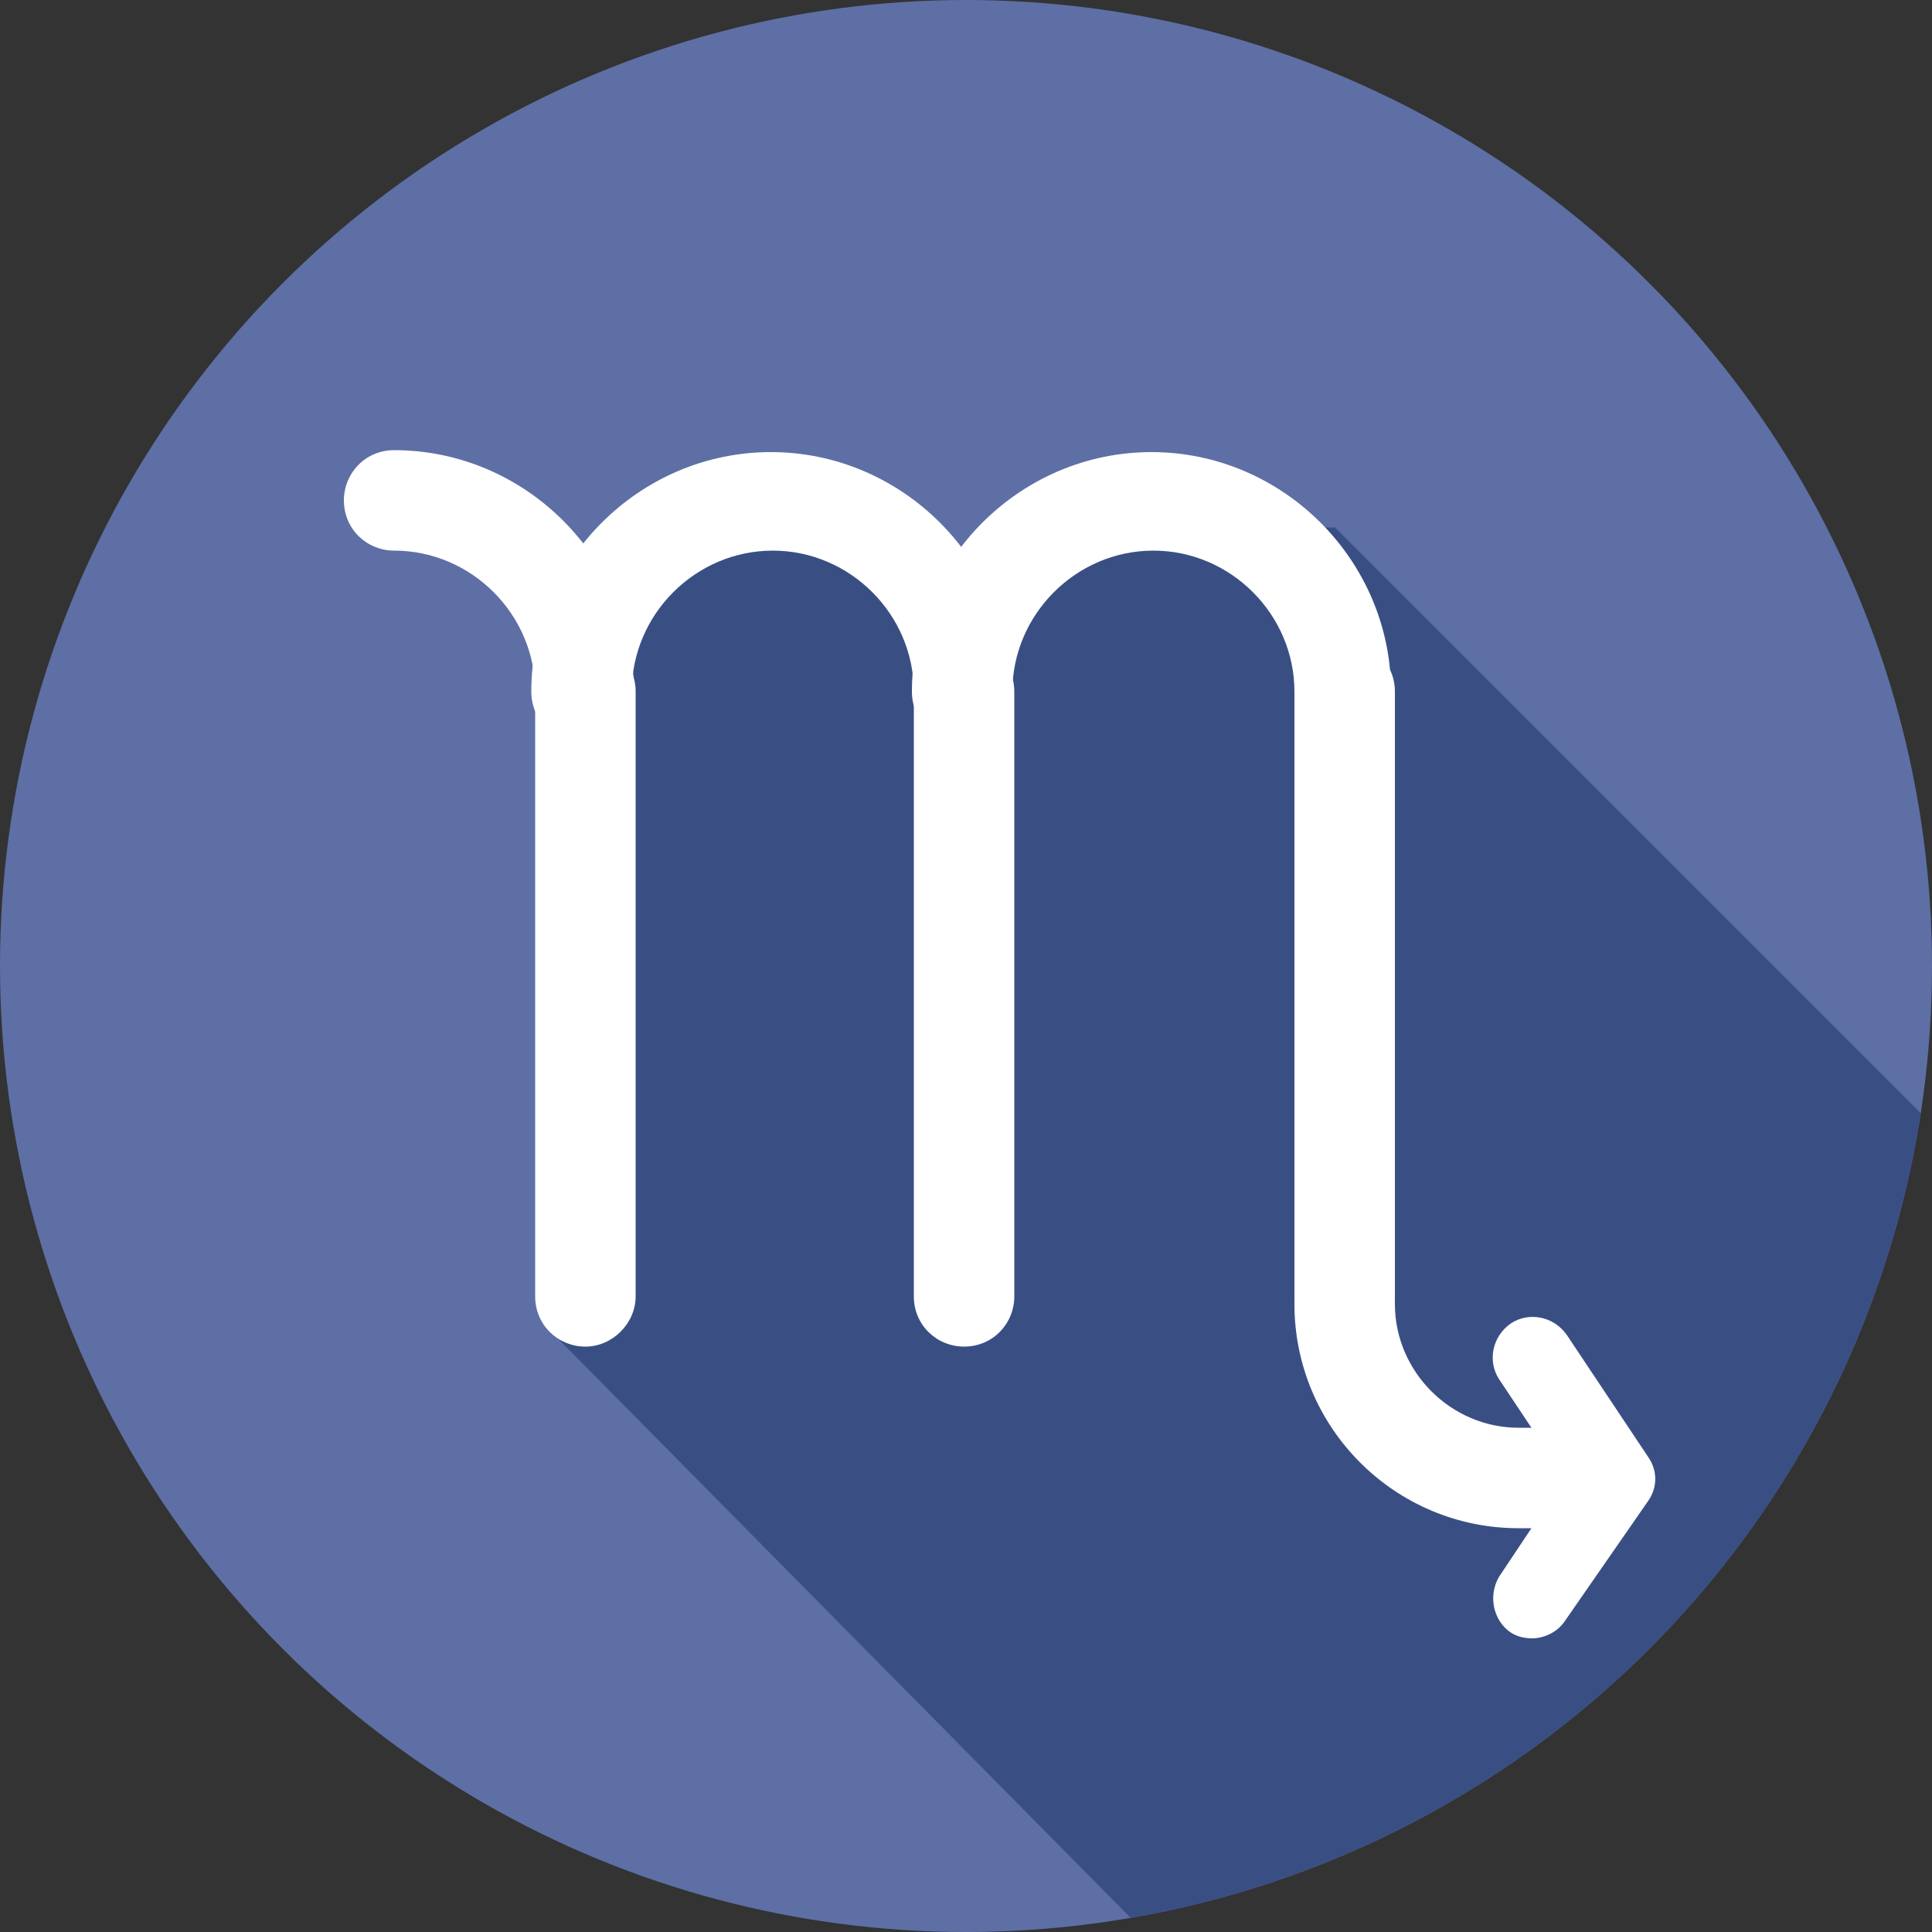
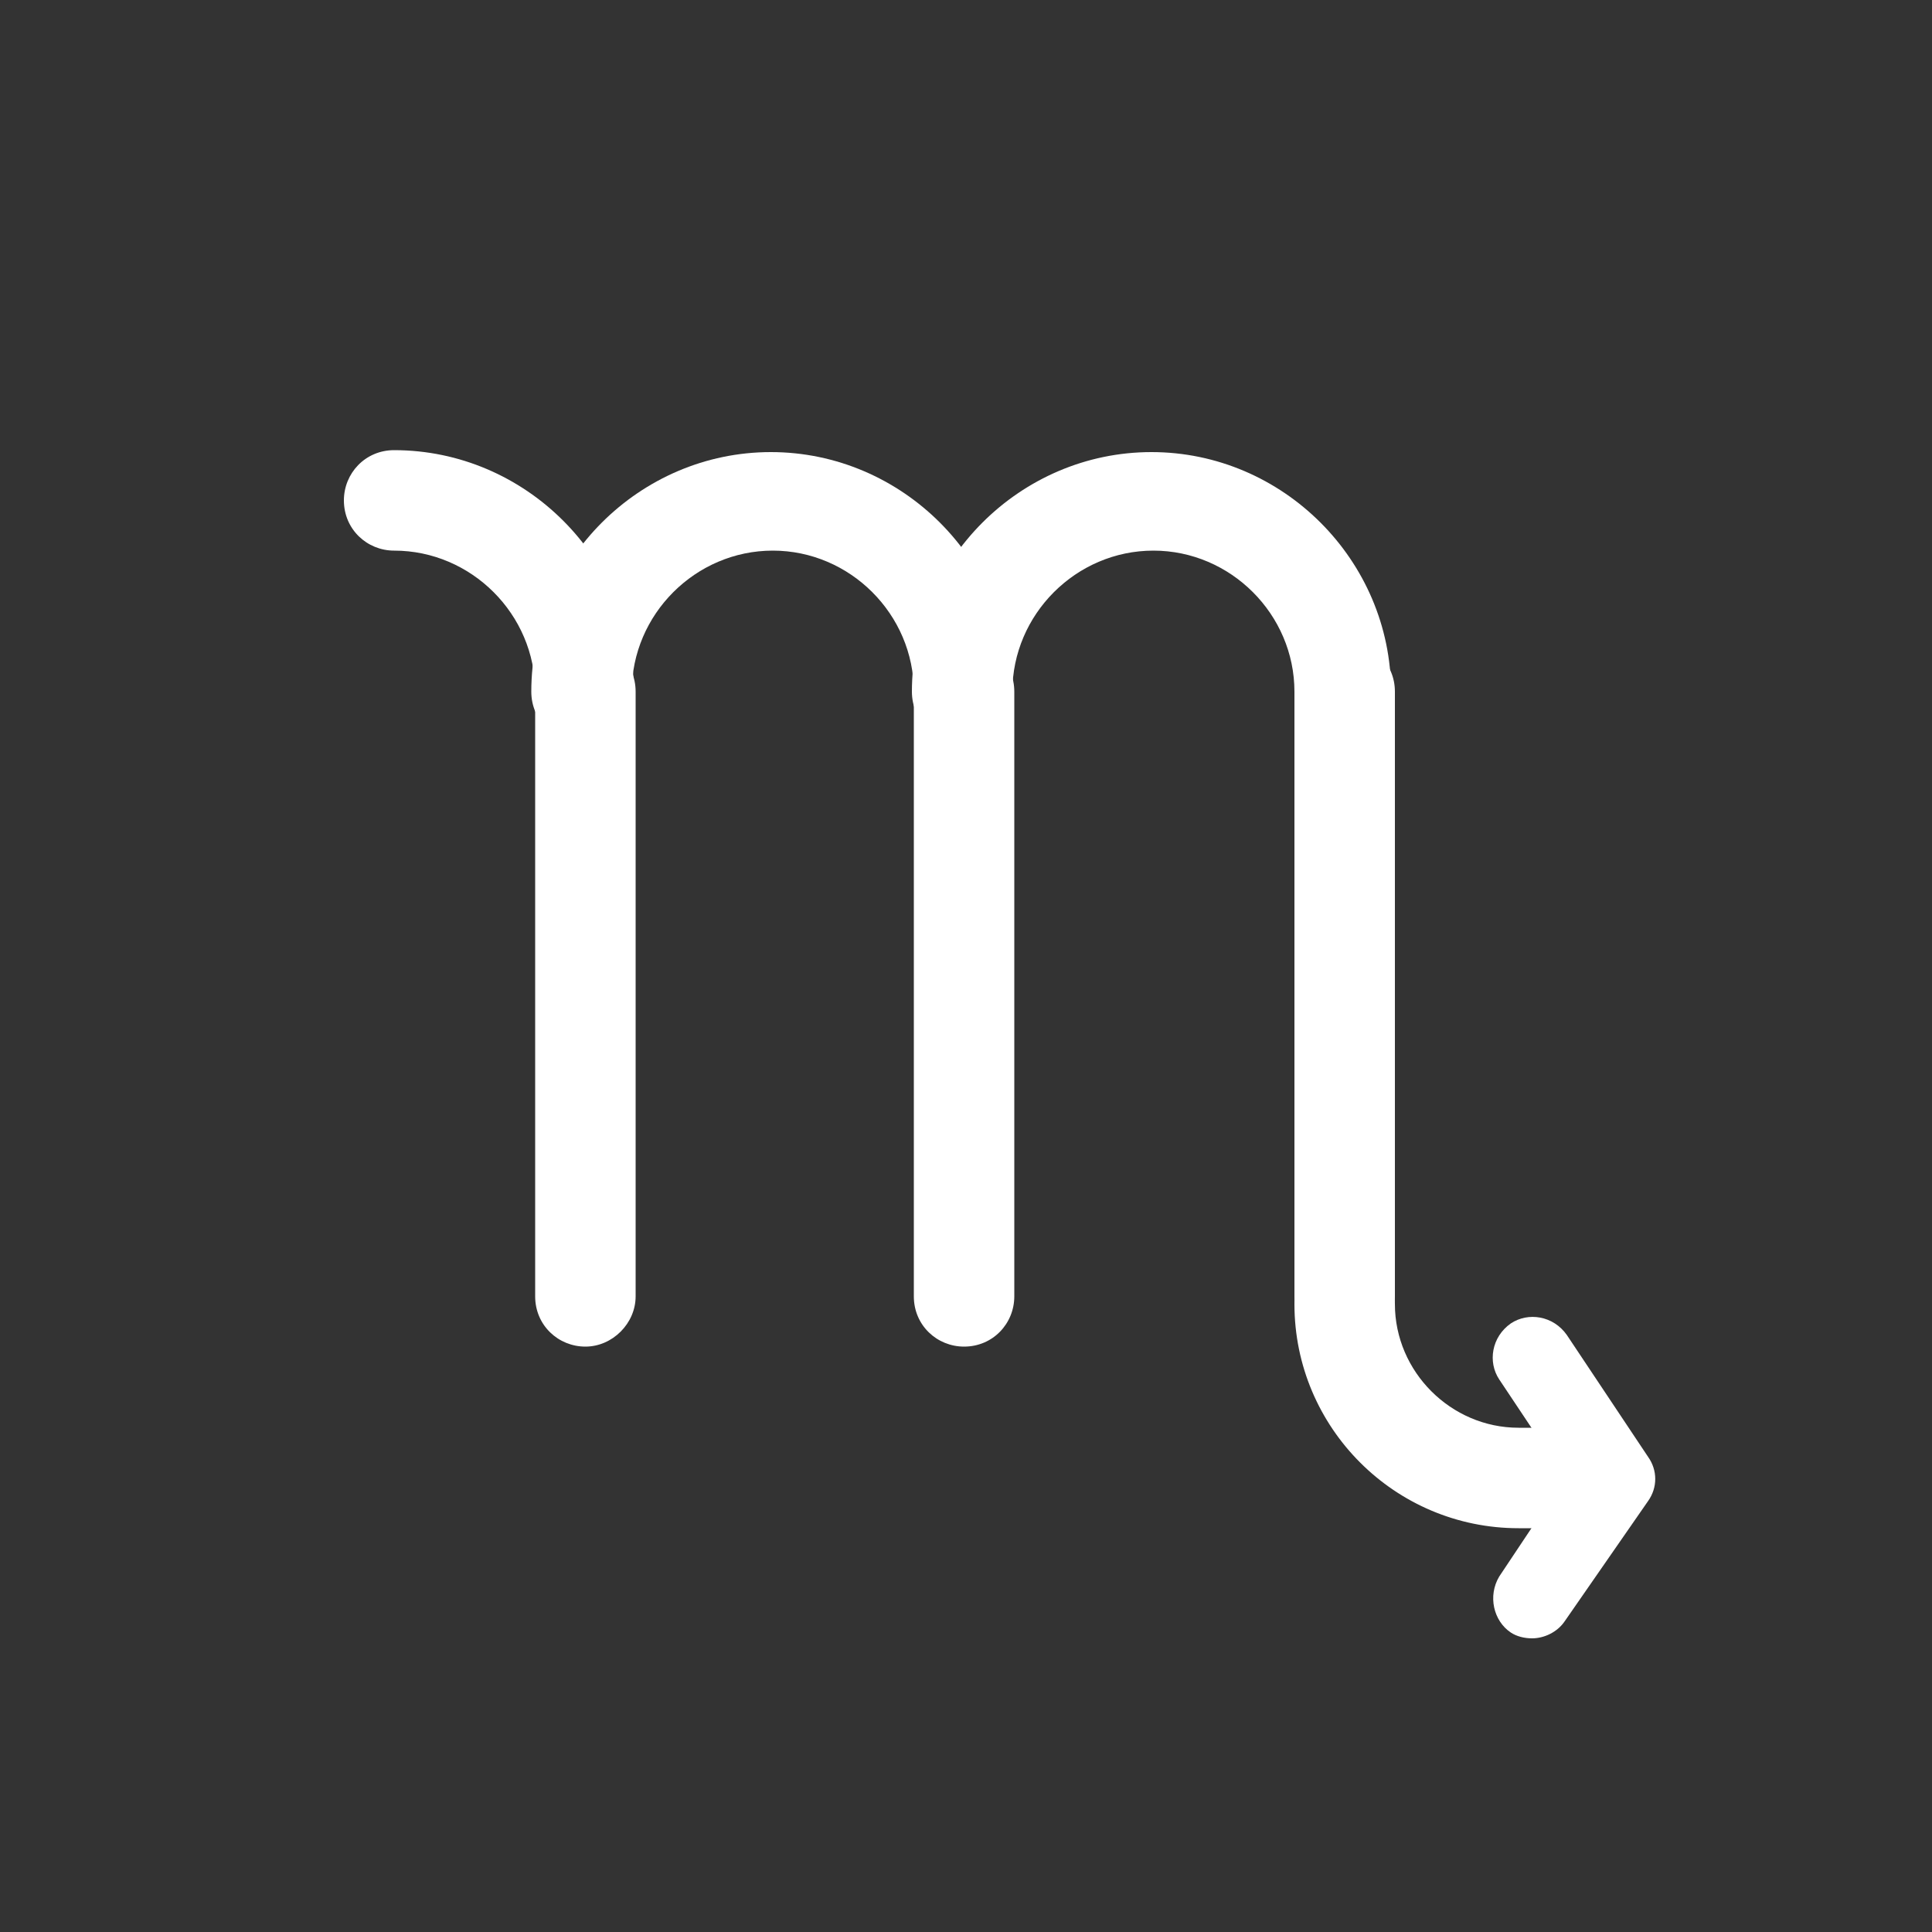
<svg xmlns="http://www.w3.org/2000/svg" xmlns:xlink="http://www.w3.org/1999/xlink" id="Layer_1" viewBox="0 0 100 100">
  <rect x="0" y="0" width="100" height="100" fill="#333333" stroke="none" />
  <style>.st0{clip-path:url(#SVGID_2_);fill:#394F84;} .st1{fill:#FFFFFF;}</style>
  <defs>
-     <circle id="SVGID_1_" cx="50" cy="50" r="50" />
-   </defs>
+     </defs>
  <use xlink:href="#SVGID_1_" overflow="visible" fill-rule="evenodd" clip-rule="evenodd" fill="#5D6FA5" />
  <clipPath id="SVGID_2_">
    <use xlink:href="#SVGID_1_" overflow="visible" />
  </clipPath>
  <path class="st0" d="M72.1 113L28.4 68.8l1.9-38.4 11-4.8 8.7 7.1 3.7-5.4h15.4l44.3 44.3z" />
  <path class="st1" d="M49.9 69.7c-1.4 0-2.6-1.1-2.6-2.6V35.8c0-1.4 1.1-2.6 2.6-2.6 1.4 0 2.6 1.1 2.6 2.6v31.3c0 1.4-1.1 2.6-2.6 2.6zM30.3 69.7c-1.4 0-2.6-1.1-2.6-2.6V35.8c0-1.4 1.1-2.6 2.6-2.6 1.4 0 2.6 1.1 2.6 2.6v31.3c0 1.4-1.2 2.6-2.6 2.6zM69.6 69.7c-1.4 0-2.6-1.1-2.6-2.6V35.8c0-1.4 1.1-2.6 2.6-2.6 1.4 0 2.6 1.1 2.6 2.6v31.3c0 1.4-1.2 2.6-2.6 2.6z" />
  <path class="st1" d="M49.9 38.4c-1.4 0-2.6-1.1-2.6-2.6 0-4-3.3-7.3-7.3-7.3s-7.3 3.3-7.3 7.3c0 1.4-1.1 2.6-2.6 2.6-1.4 0-2.6-1.1-2.6-2.6 0-6.8 5.6-12.4 12.4-12.4 6.8 0 12.4 5.6 12.4 12.4.2 1.5-.9 2.6-2.4 2.6z" />
  <path class="st1" d="M30.3 38.4c-1.4 0-2.6-1.1-2.6-2.6 0-4-3.3-7.3-7.3-7.3-1.4 0-2.6-1.1-2.6-2.6 0-1.4 1.1-2.6 2.6-2.6 6.8 0 12.4 5.6 12.4 12.4 0 1.6-1.1 2.7-2.5 2.7zM69.6 38.4c-1.4 0-2.6-1.1-2.6-2.6 0-4-3.3-7.3-7.3-7.3s-7.3 3.3-7.3 7.3c0 1.4-1.1 2.6-2.6 2.6-1.4 0-2.6-1.1-2.6-2.6 0-6.8 5.6-12.4 12.4-12.4C66.4 23.4 72 29 72 35.8c.2 1.5-.9 2.6-2.4 2.6zM82 79.1h-3.4c-6.4 0-11.6-5.2-11.6-11.6 0-1.4 1.1-2.6 2.6-2.6s2.6 1.1 2.6 2.6c0 3.5 2.9 6.4 6.4 6.4H82c1.4 0 2.6 1.1 2.6 2.6s-1.2 2.6-2.6 2.6z" />
  <path class="st1" d="M79.3 84.8c-.4 0-.8-.1-1.1-.3-.9-.6-1.2-1.9-.6-2.9l3.4-5.1-3.4-5.1c-.6-.9-.4-2.2.6-2.9.9-.6 2.2-.4 2.9.6l4.2 6.3c.5.7.5 1.6 0 2.3L81 83.9c-.4.6-1.1.9-1.7.9z" />
</svg>